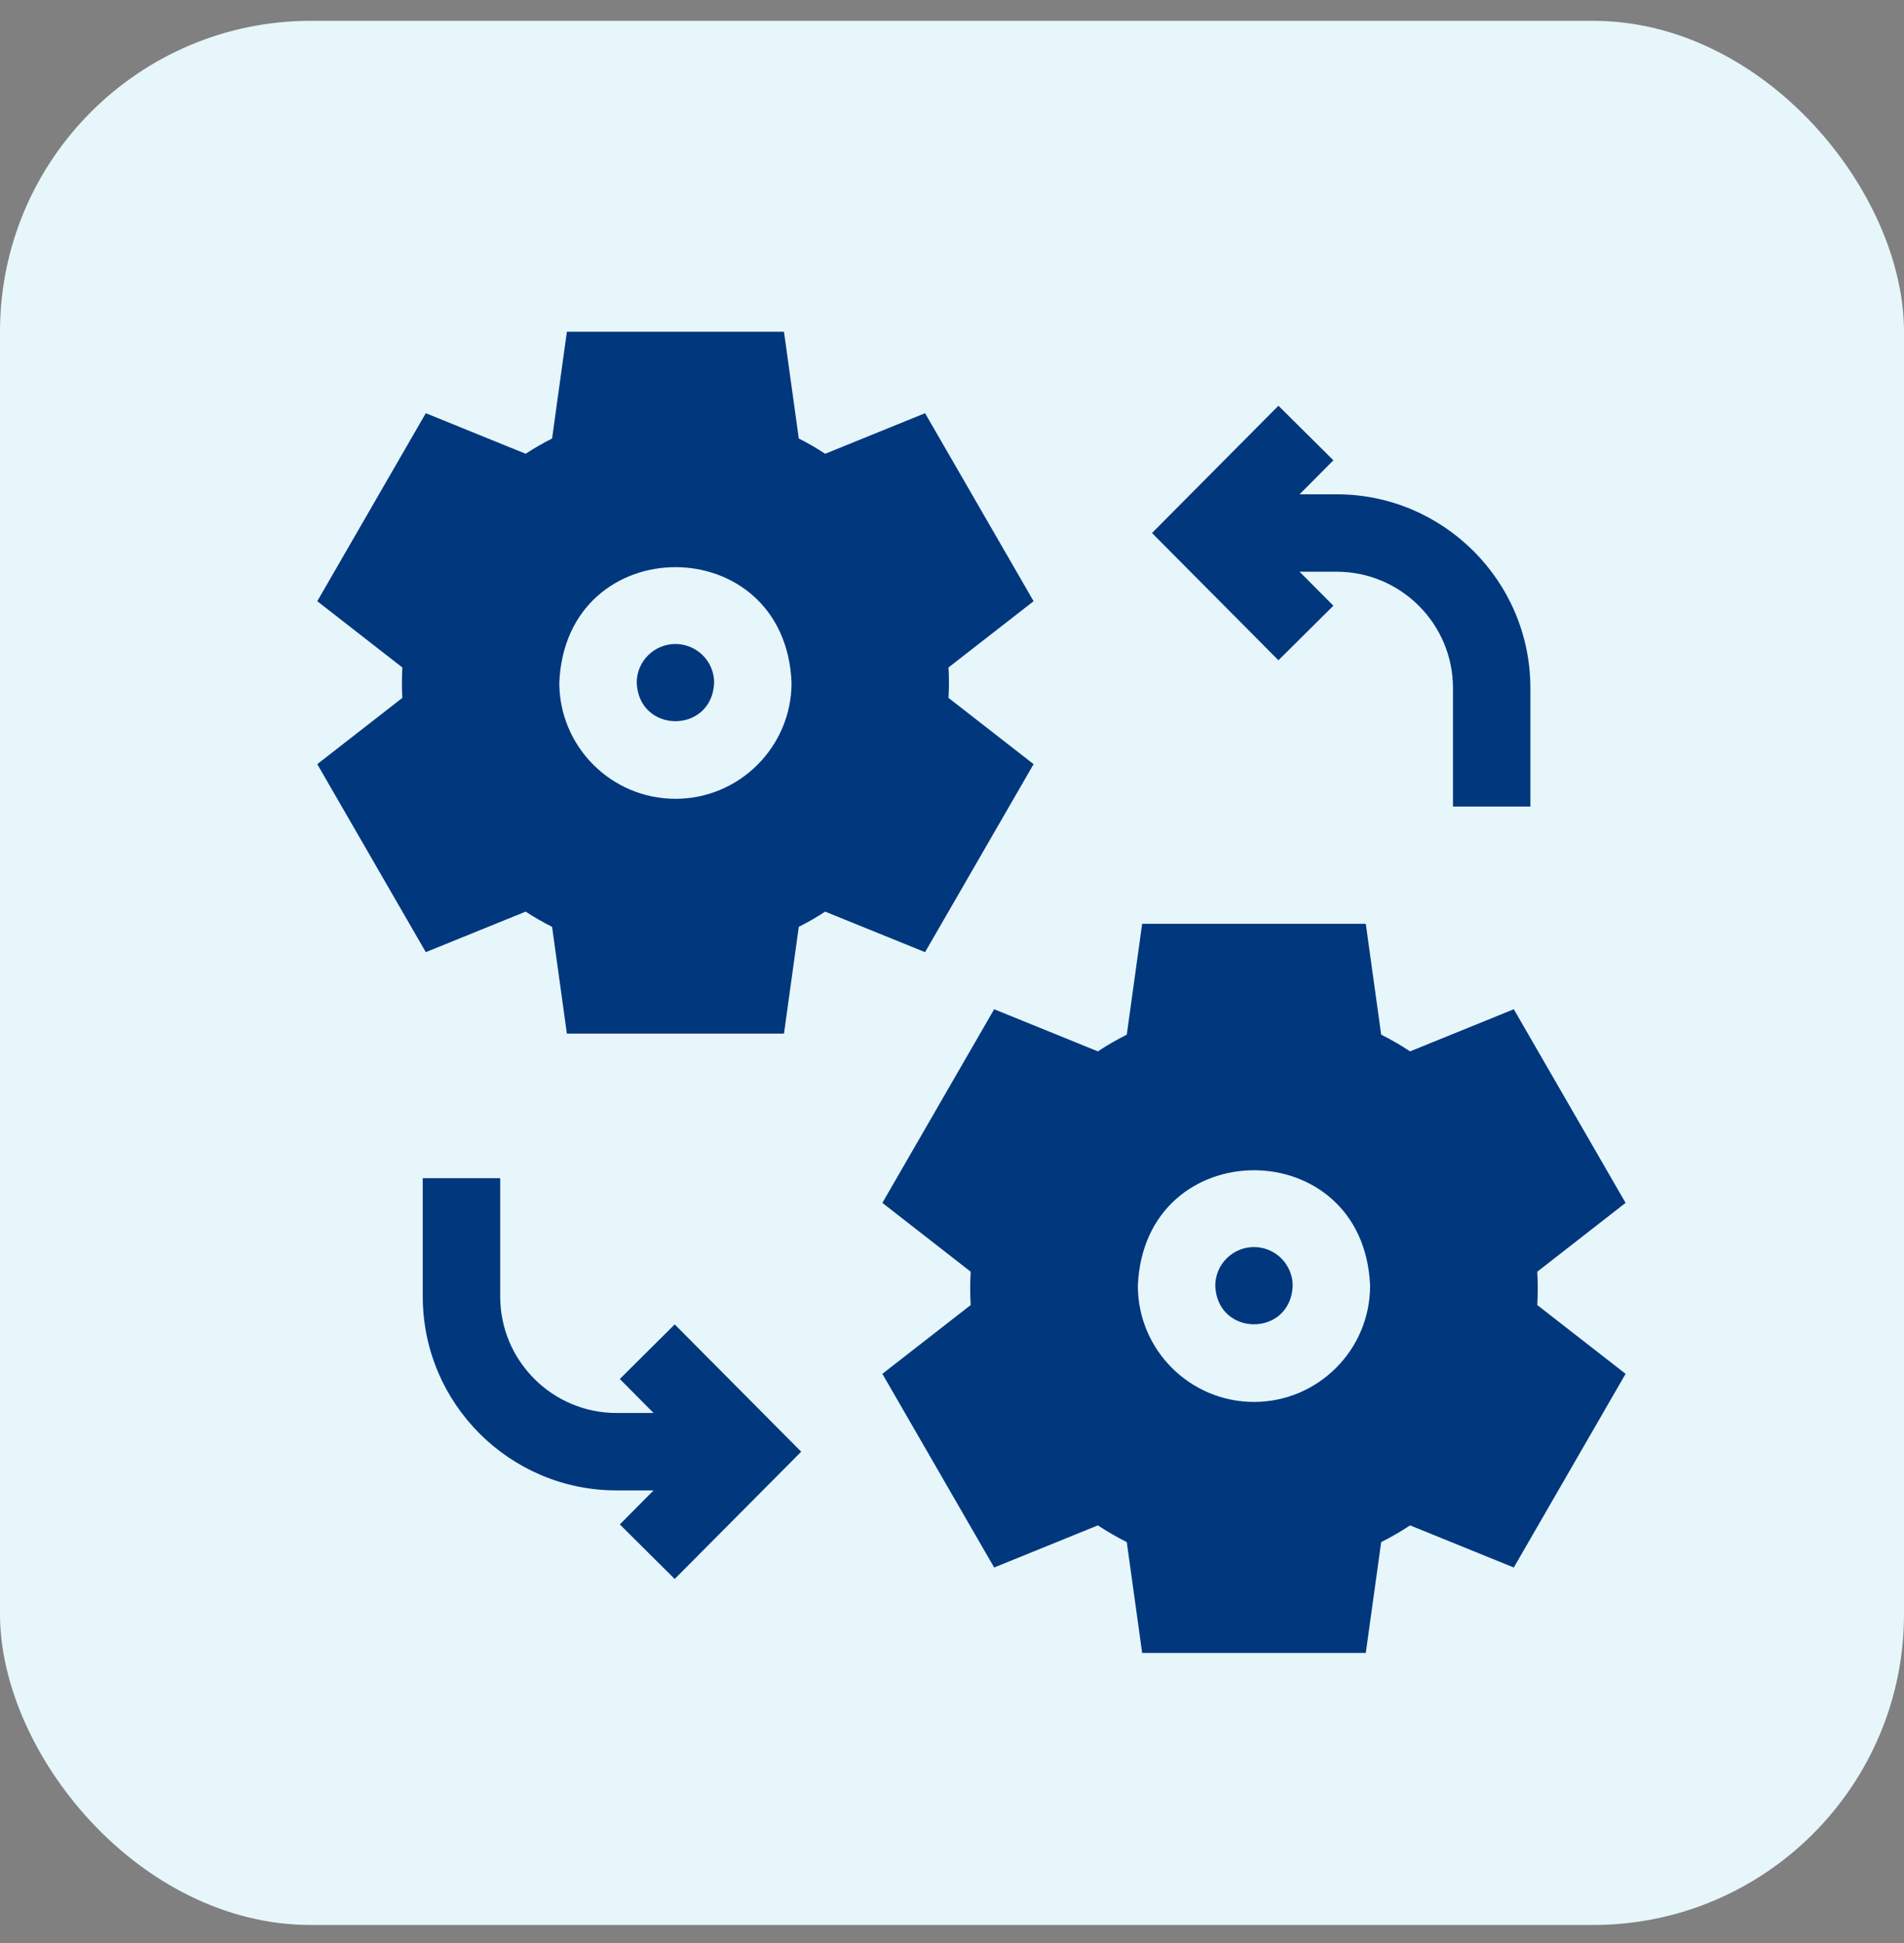
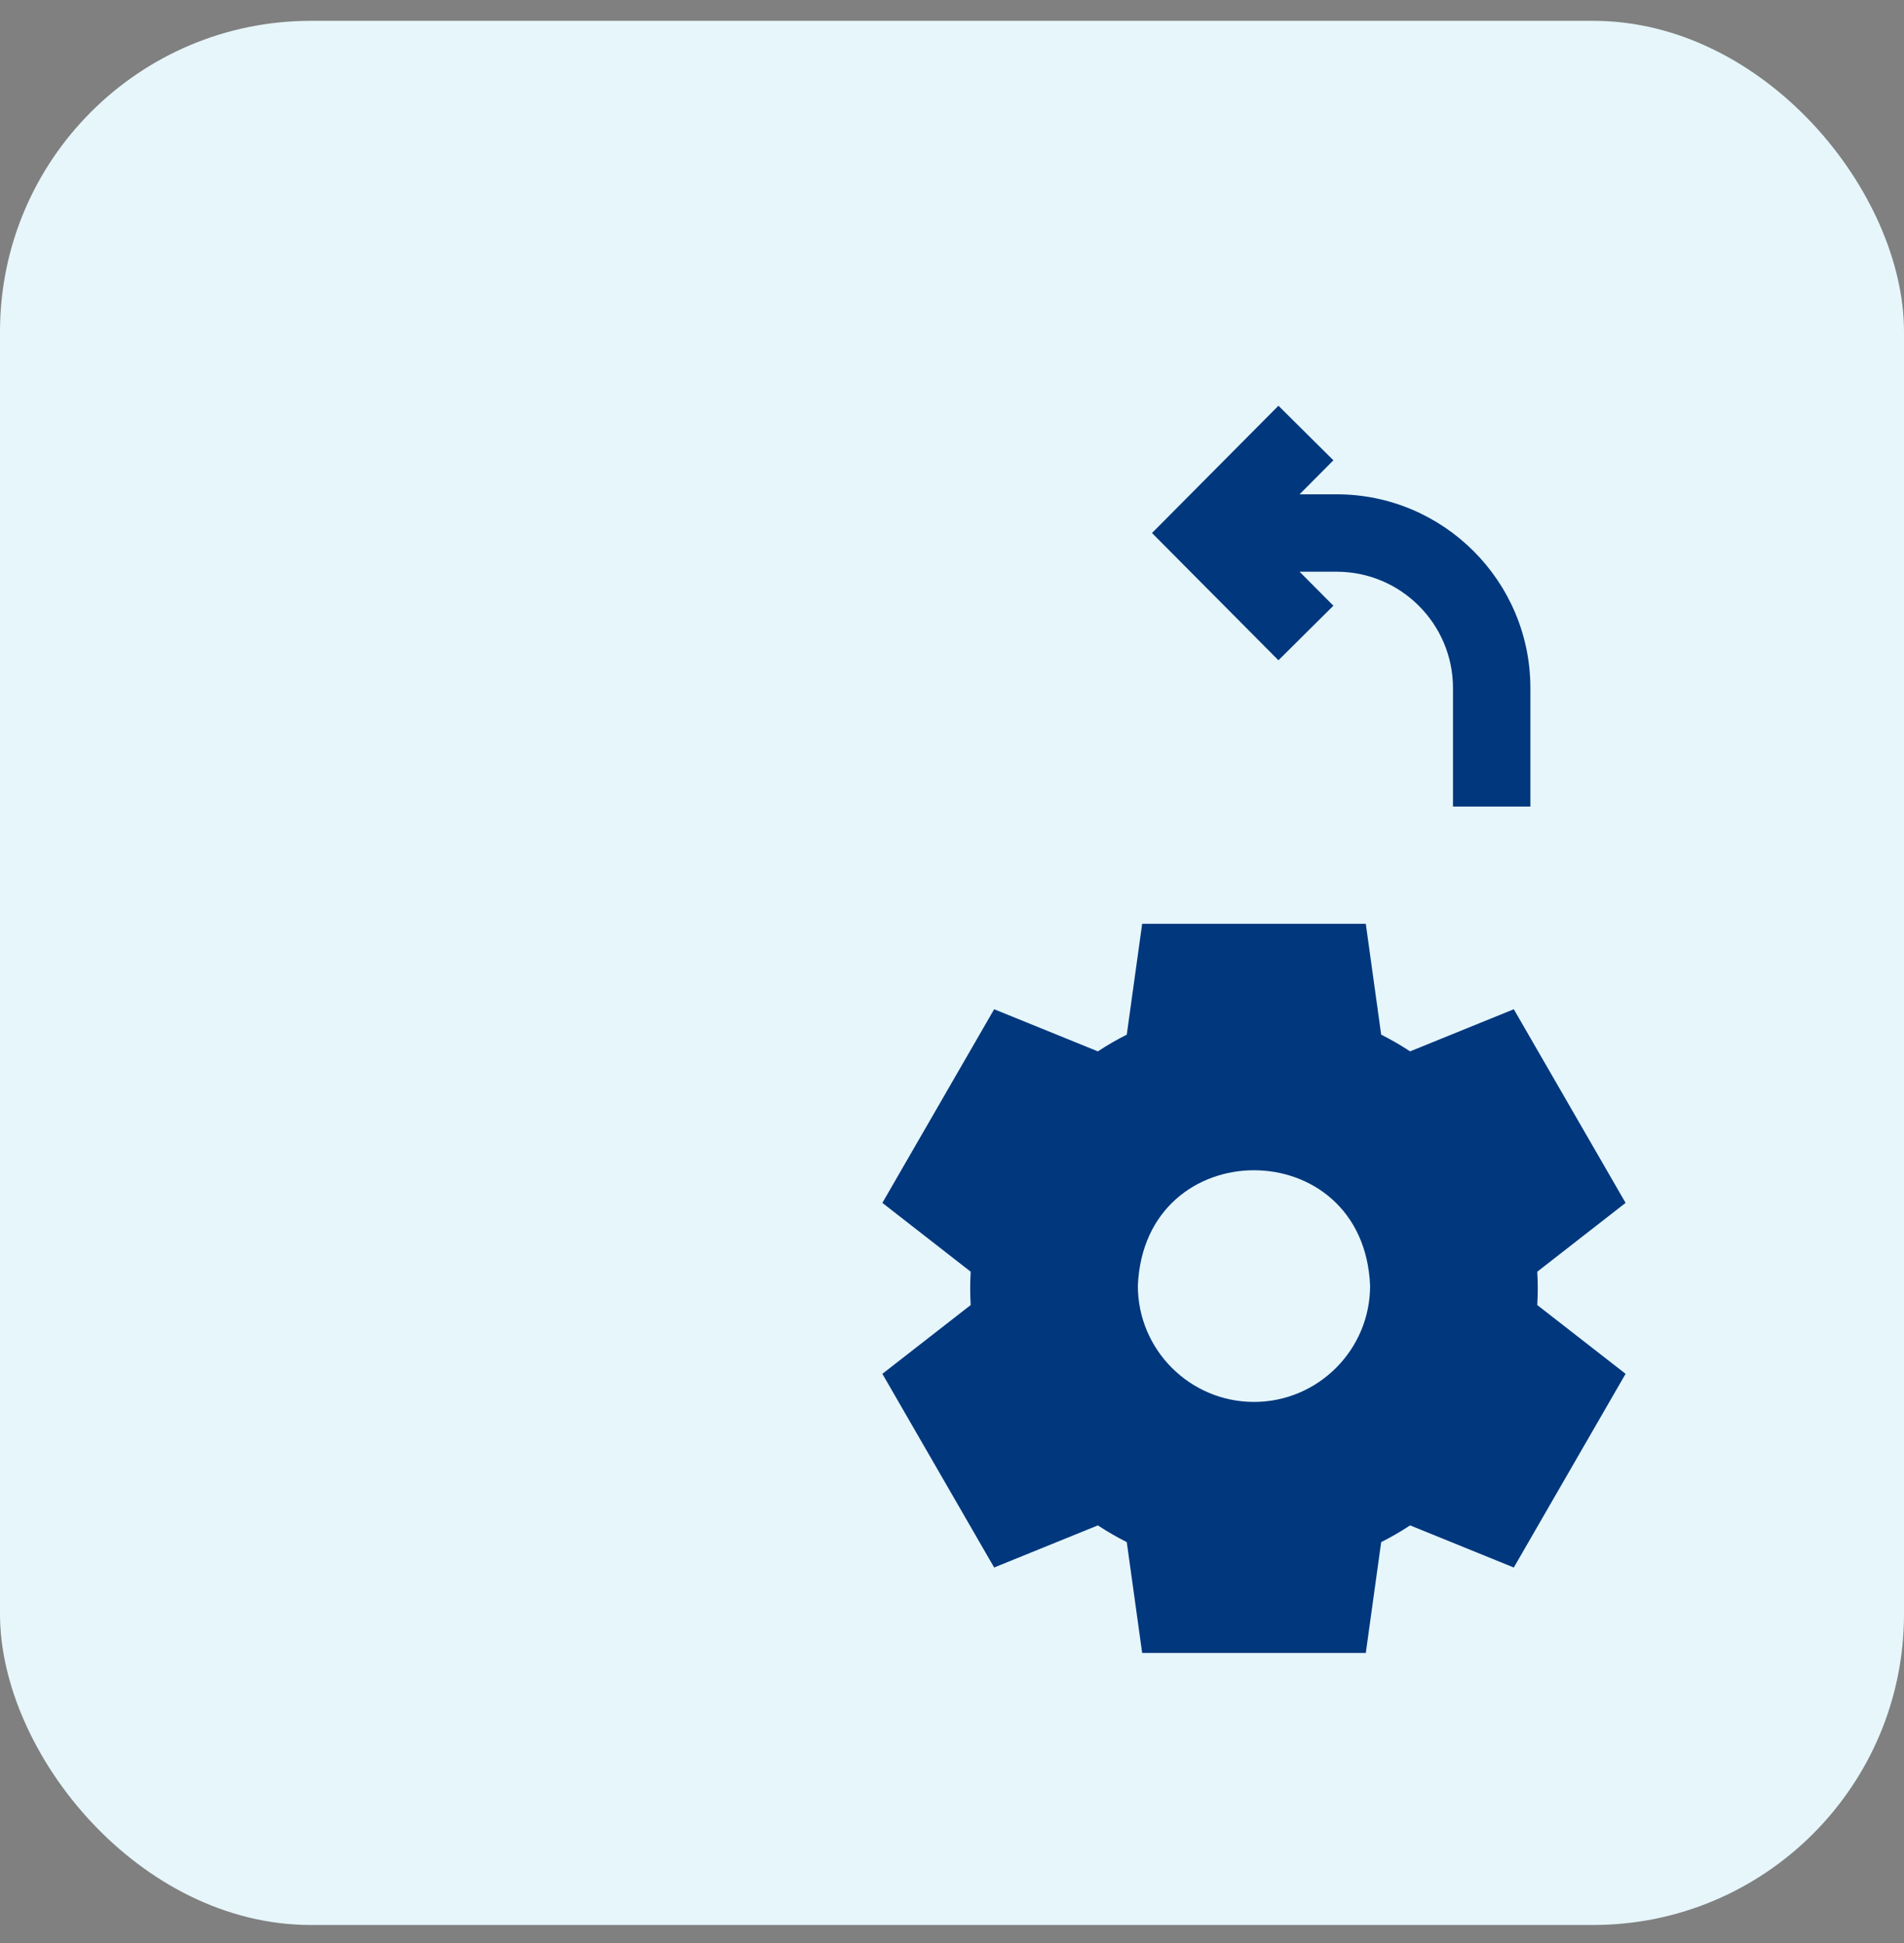
<svg xmlns="http://www.w3.org/2000/svg" width="49" height="50" viewBox="0 0 49 50" fill="none">
  <rect x="0" y="0" width="49" height="50" fill="#808080" stroke="none" />
  <rect y="0.536" width="49" height="49" rx="8" fill="#E6F6FB" />
  <g clip-path="url(#clip0_43_3)">
-     <path d="M17.383 16.572C16.833 16.572 16.386 17.018 16.386 17.568C16.441 18.889 18.324 18.889 18.379 17.568C18.379 17.018 17.932 16.572 17.383 16.572Z" fill="#01377D" />
-     <path d="M26.6 19.664L24.41 17.959C24.425 17.698 24.425 17.438 24.41 17.176L26.6 15.471L23.807 10.633L21.236 11.677C21.018 11.533 20.791 11.402 20.557 11.284L20.176 8.536H14.589L14.208 11.284C13.975 11.402 13.747 11.533 13.528 11.677L10.958 10.633L8.165 15.471L10.354 17.176C10.34 17.438 10.34 17.698 10.354 17.959L8.165 19.664L10.958 24.502L13.528 23.459C13.747 23.602 13.975 23.733 14.208 23.851L14.589 26.599H20.176L20.557 23.851C20.791 23.733 21.018 23.602 21.236 23.459L23.807 24.502L26.6 19.664ZM17.383 20.556C15.735 20.556 14.394 19.215 14.394 17.568C14.559 13.603 20.207 13.604 20.371 17.568C20.371 19.215 19.03 20.556 17.383 20.556Z" fill="#01377D" />
-     <path d="M32.272 32.091C31.722 32.091 31.275 32.538 31.275 33.087C31.33 34.409 33.214 34.409 33.268 33.087C33.268 32.538 32.821 32.091 32.272 32.091Z" fill="#01377D" />
    <path d="M39.575 33.154C39.575 33.012 39.57 32.868 39.562 32.725L41.835 30.954L38.958 25.971L36.289 27.055C36.049 26.897 35.801 26.753 35.545 26.625L35.149 23.772H29.394L28.998 26.625C28.742 26.753 28.494 26.897 28.254 27.055L25.585 25.971L22.708 30.954L24.981 32.725C24.964 33.012 24.964 33.296 24.981 33.583L22.708 35.353L25.585 40.337L28.254 39.253C28.494 39.411 28.742 39.555 28.998 39.684L29.394 42.536H35.149L35.545 39.684C35.801 39.555 36.049 39.411 36.289 39.253L38.958 40.337L41.835 35.353L39.562 33.583C39.57 33.44 39.575 33.297 39.575 33.154ZM32.272 36.076C30.624 36.076 29.283 34.736 29.283 33.087C29.448 29.123 35.096 29.124 35.26 33.087C35.26 34.736 33.919 36.076 32.272 36.076Z" fill="#01377D" />
-     <path d="M15.951 35.486L16.82 36.361H15.867C14.216 36.361 12.873 35.017 12.873 33.366V30.318H10.88V33.366C10.88 36.116 13.117 38.353 15.867 38.353H16.82L15.951 39.228L17.364 40.632L20.619 37.357L17.364 34.081L15.951 35.486Z" fill="#01377D" />
    <path d="M34.315 15.587L33.445 14.712H34.399C36.05 14.712 37.393 16.055 37.393 17.706V20.755H39.385V17.706C39.385 14.957 37.148 12.72 34.399 12.72H33.445L34.315 11.845L32.901 10.441L29.647 13.716L32.901 16.991L34.315 15.587Z" fill="#01377D" />
  </g>
  <defs>
    <clipPath id="clip0_43_3">
      <rect width="34" height="34" fill="white" transform="translate(8 8.536)" />
    </clipPath>
  </defs>
</svg>